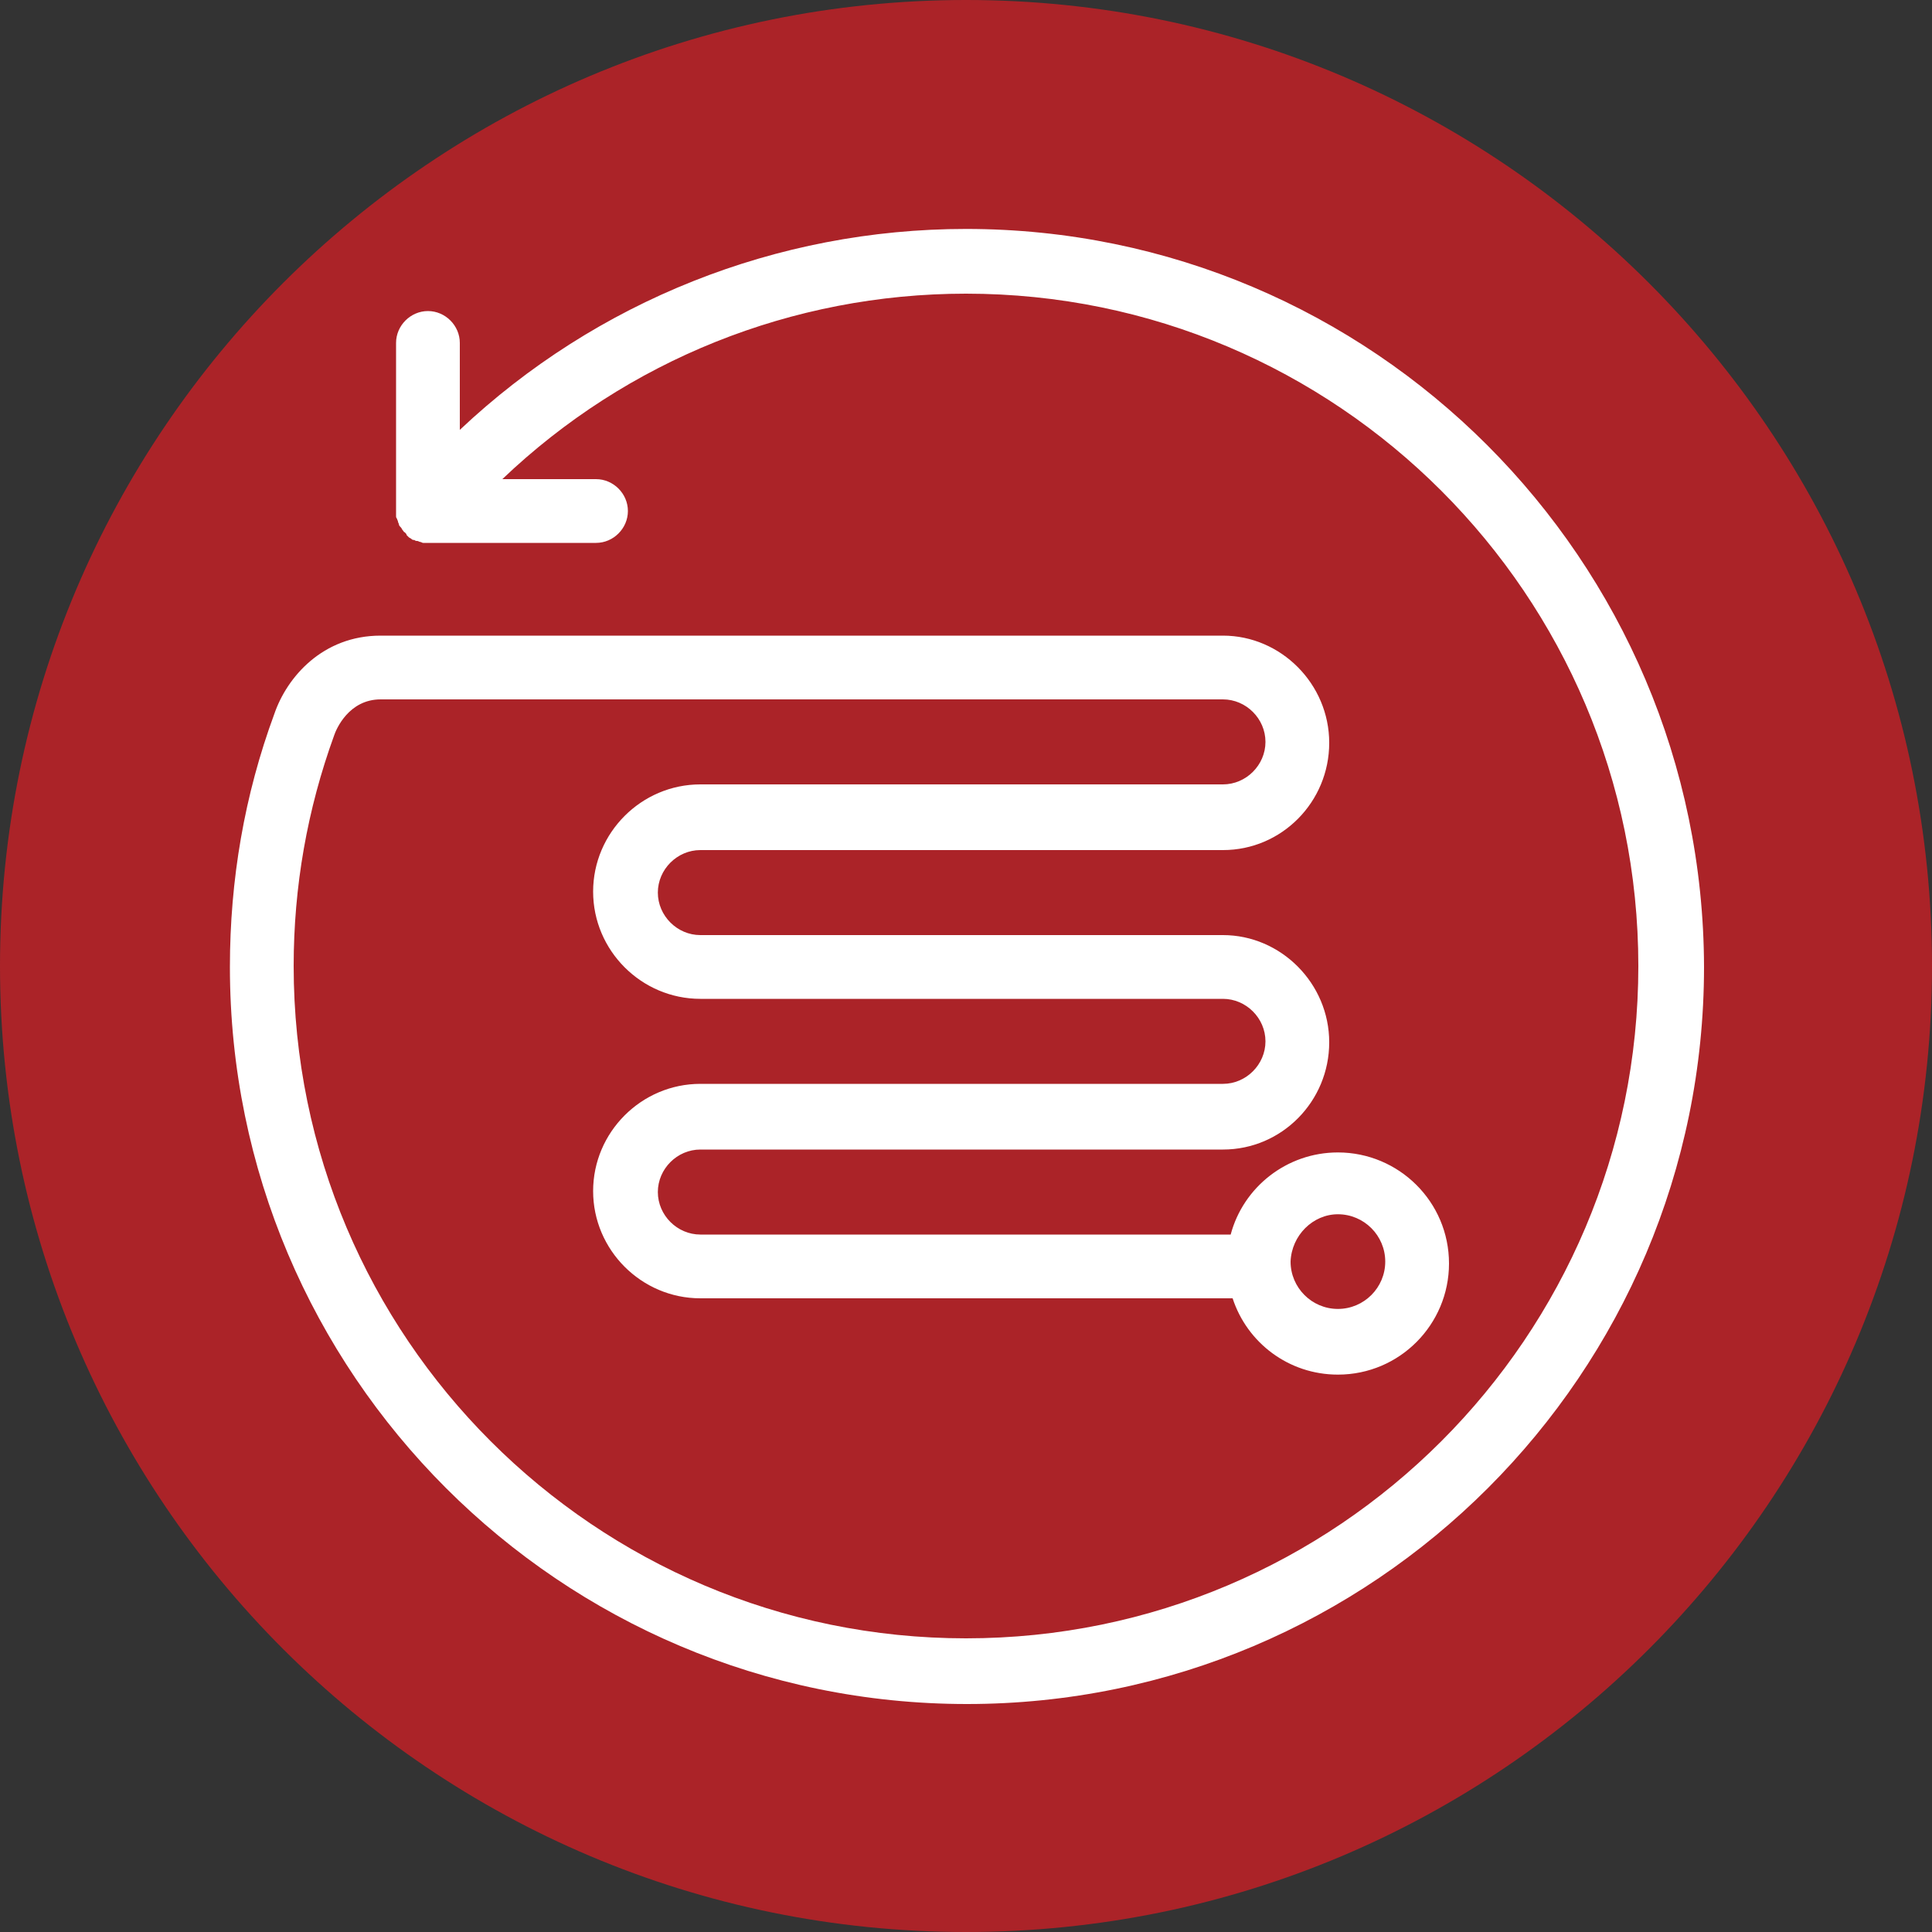
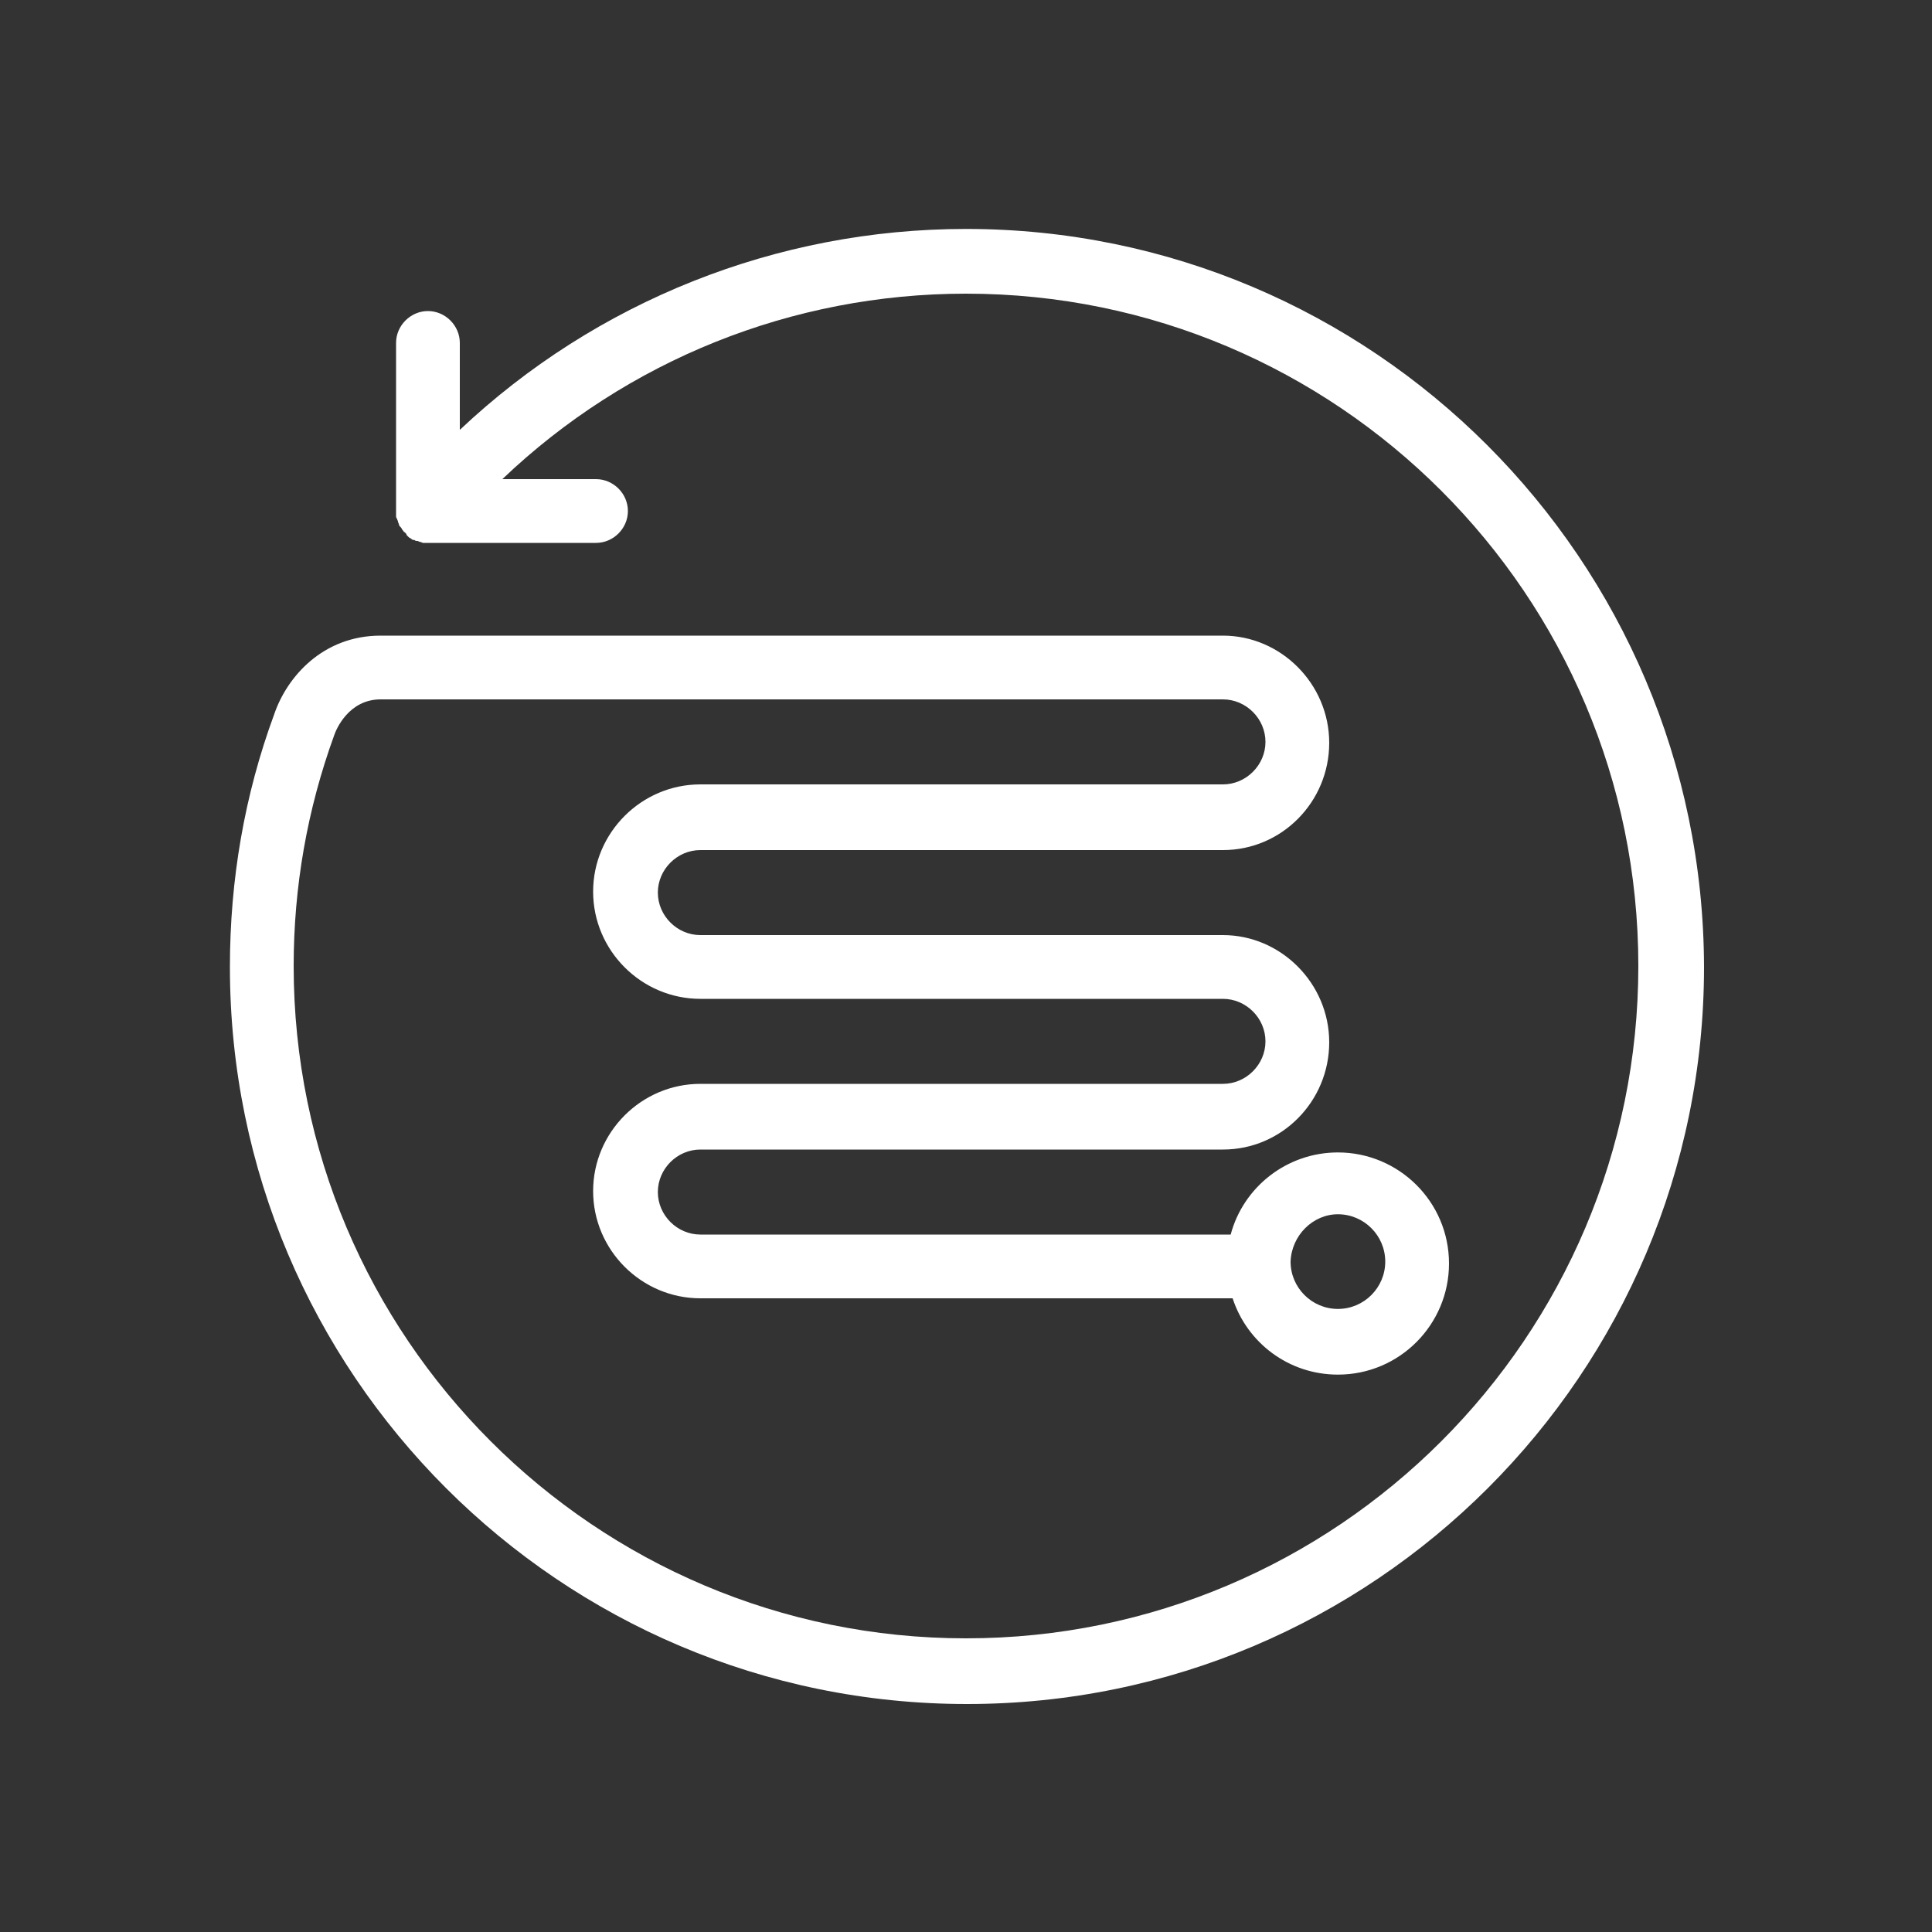
<svg xmlns="http://www.w3.org/2000/svg" version="1.1" id="Layer_1" x="0px" y="0px" viewBox="0 0 200 200" style="enable-background:new 0 0 200 200;" xml:space="preserve">
  <rect x="0" y="0" width="200" height="200" fill="#333333" stroke="none" />
  <style type="text/css">
	.st0{fill:#AB2328;}
	.st1{fill:#FFFFFF;}
</style>
  <g>
    <g>
      <g>
        <g>
          <g>
-             <path class="st0" d="M200,100c0,55.2-44.8,100-100,100S0,155.2,0,100S44.8,0,100,0S200,44.8,200,100" />
-           </g>
+             </g>
        </g>
      </g>
    </g>
    <path class="st1" d="M100,23.7c-19.6,0-38.3,7.5-52.4,20.8v-9c0-1.8-1.5-3.3-3.3-3.3S41,33.7,41,35.5v17.4V53c0,0.1,0,0.2,0,0.4   c0,0.1,0,0.2,0.1,0.3c0,0.1,0.1,0.2,0.1,0.3s0.1,0.2,0.1,0.3s0.1,0.2,0.2,0.3c0.1,0.1,0.1,0.2,0.2,0.3c0.1,0.1,0.1,0.2,0.2,0.2   c0.1,0.1,0.2,0.2,0.2,0.3l0.1,0.1l0.1,0.1c0.1,0.1,0.2,0.1,0.3,0.2c0.1,0.1,0.2,0.1,0.3,0.1C43,56,43.1,56,43.2,56s0.2,0.1,0.3,0.1   s0.2,0.1,0.3,0.1s0.2,0,0.3,0s0.1,0,0.2,0h17.4c1.8,0,3.3-1.5,3.3-3.3s-1.5-3.3-3.3-3.3H52c12.9-12.3,30-19.2,48-19.2   c38.4,0,69.6,31.2,69.6,69.6s-31.2,69.6-69.6,69.6S30.4,138.4,30.4,100c0-8.2,1.4-16.2,4.2-23.9c0.2-0.6,1.5-3.7,4.8-3.7h87.2   c2.4,0,4.4,2,4.4,4.4s-2,4.4-4.4,4.4H72.5c-6.1,0-11.1,5-11.1,11.1s5,11.1,11.1,11.1h54.1c2.4,0,4.4,2,4.4,4.4s-2,4.4-4.4,4.4H72.5   c-6.1,0-11.1,5-11.1,11.1s5,11.1,11.1,11.1h55.1c1.5,4.6,5.8,7.9,10.9,7.9c6.4,0,11.5-5.2,11.5-11.5c0-6.4-5.2-11.5-11.5-11.5   c-5.3,0-9.8,3.6-11.1,8.5H72.5c-2.4,0-4.4-2-4.4-4.4s2-4.4,4.4-4.4h54.1c6.1,0,11-5,11-11.1s-5-11.1-11-11.1H72.5   c-2.4,0-4.4-2-4.4-4.4s2-4.4,4.4-4.4h54.1c6.1,0,11-5,11-11.1s-5-11.1-11-11.1H39.4c-6,0-9.7,4.3-11,8.1   c-3.1,8.4-4.6,17.2-4.6,26.2c0,42.1,34.2,76.3,76.3,76.3s76.3-34.2,76.3-76.3C176.3,57.9,142.1,23.7,100,23.7z M138.5,125.7   c2.7,0,4.9,2.2,4.9,4.9s-2.2,4.9-4.9,4.9s-4.9-2.2-4.9-4.9C133.7,127.9,135.9,125.7,138.5,125.7z" />
  </g>
</svg>